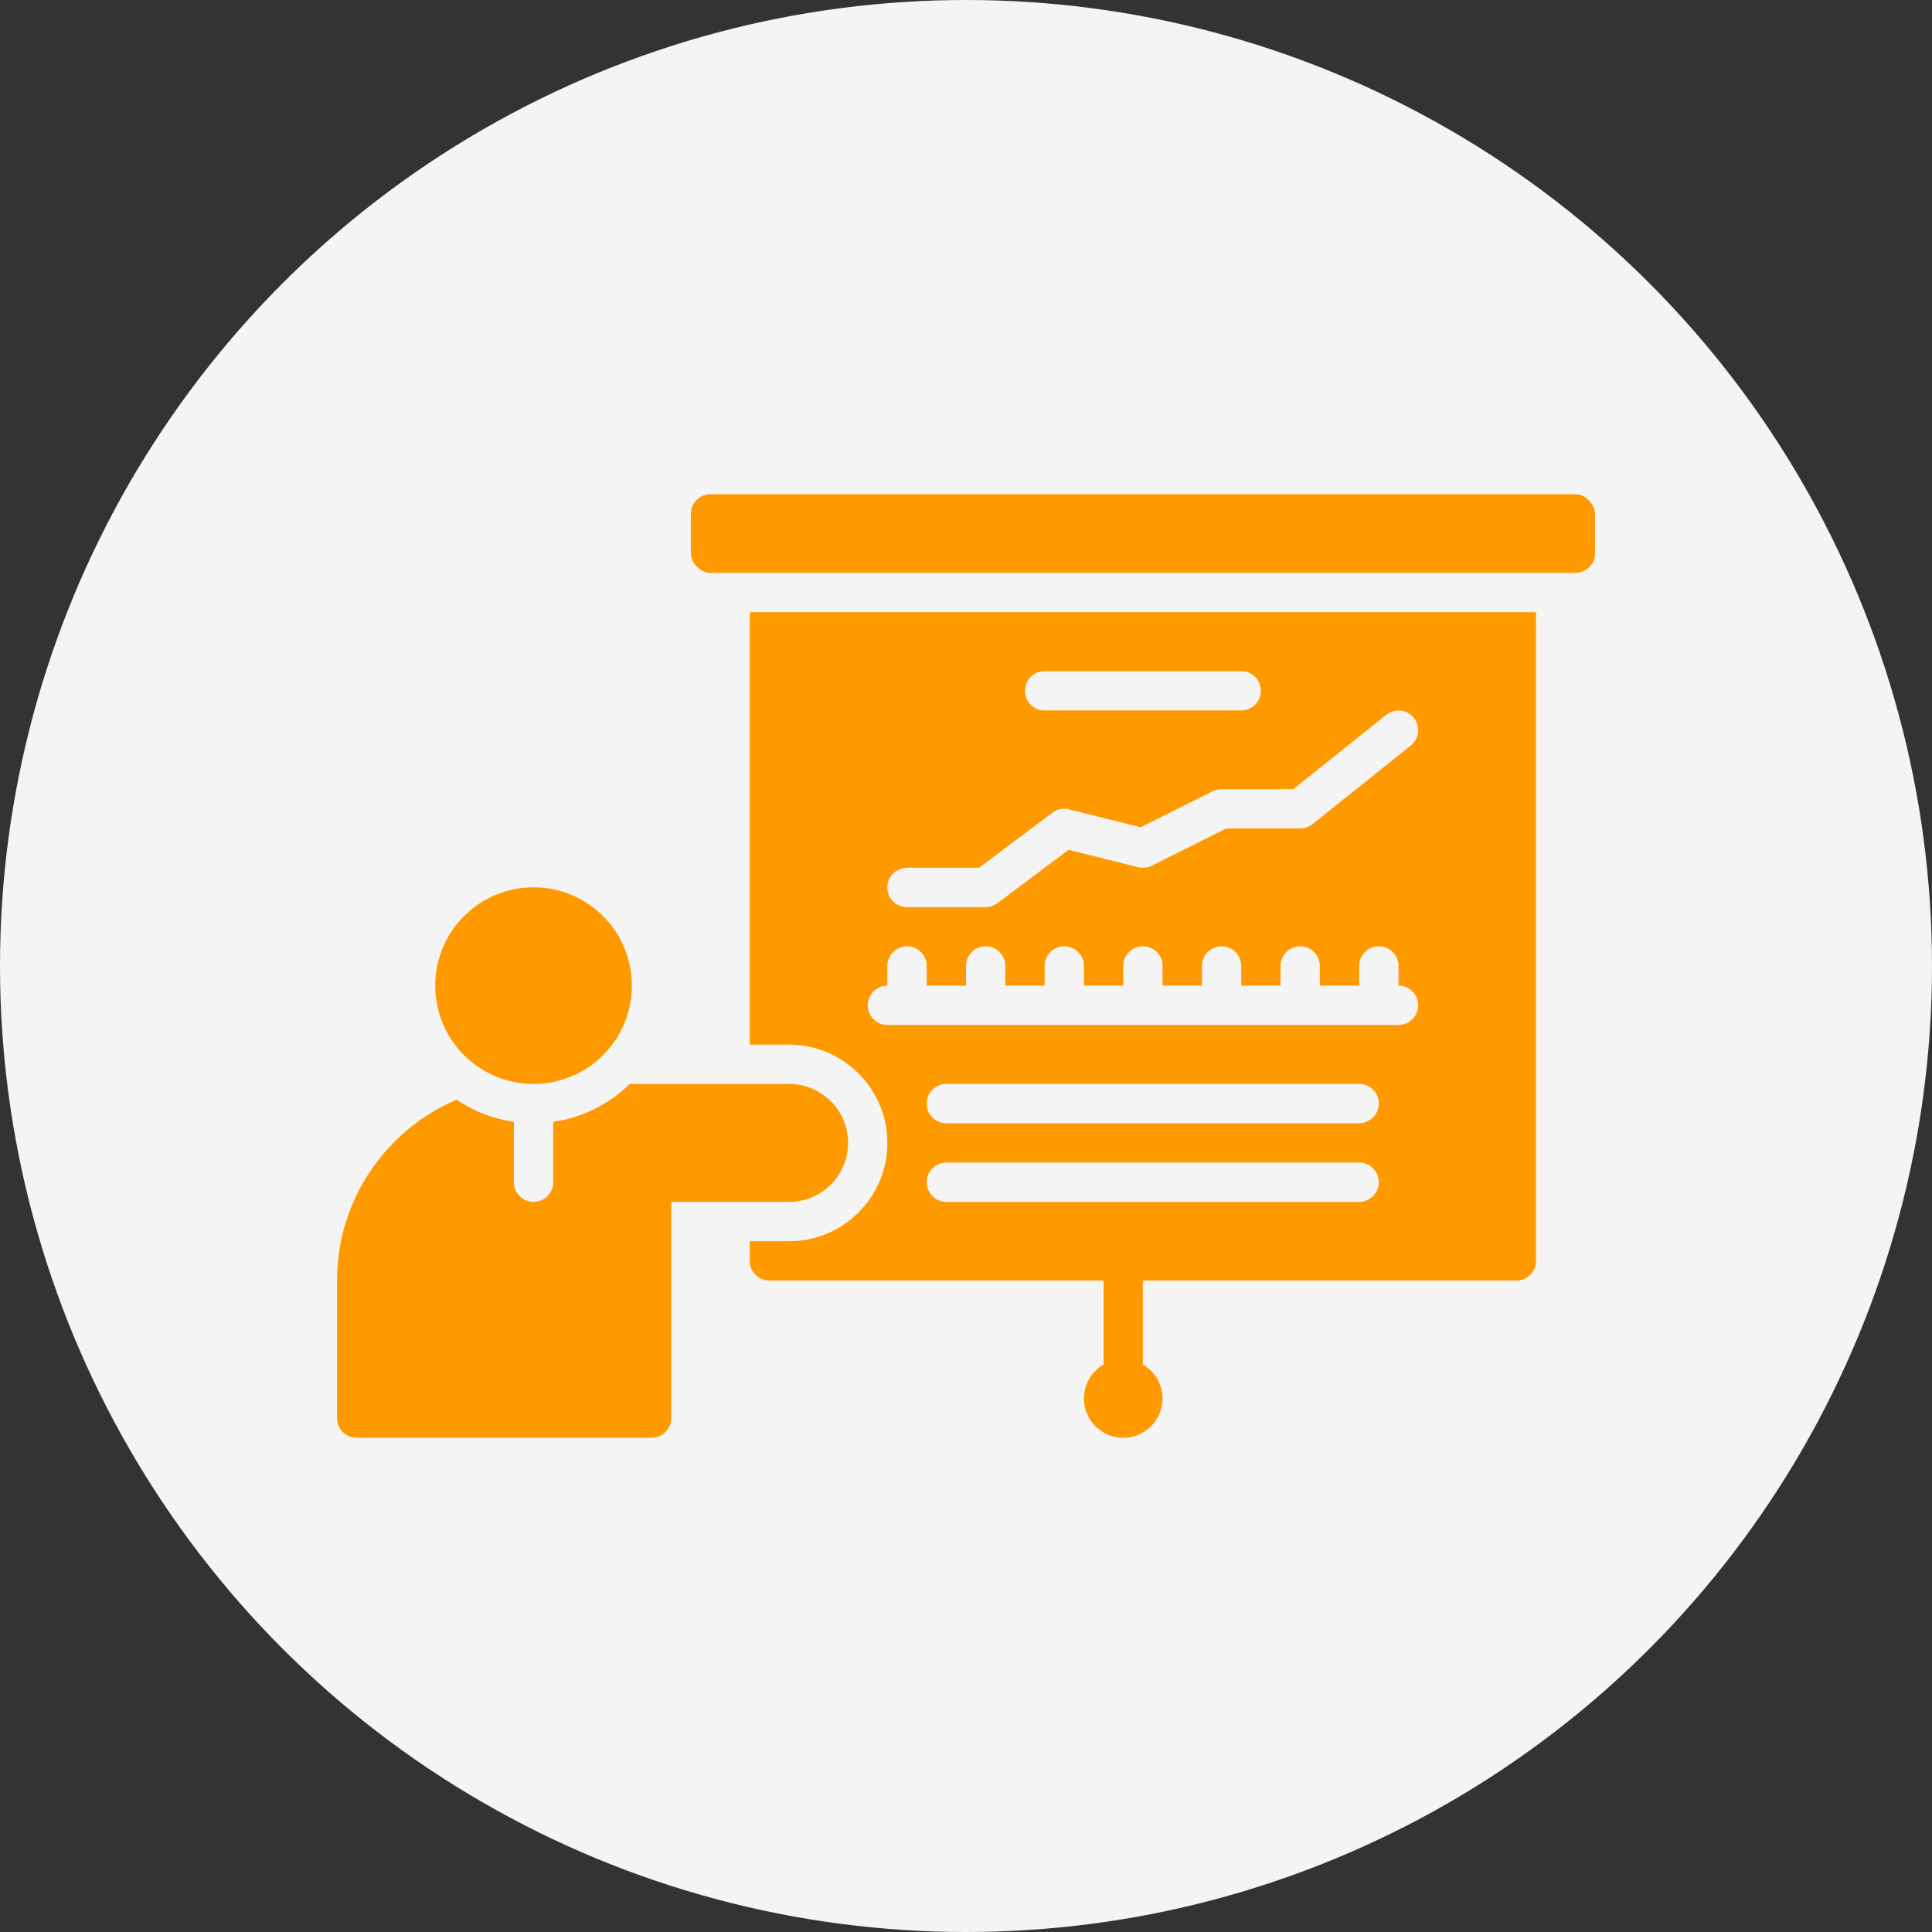
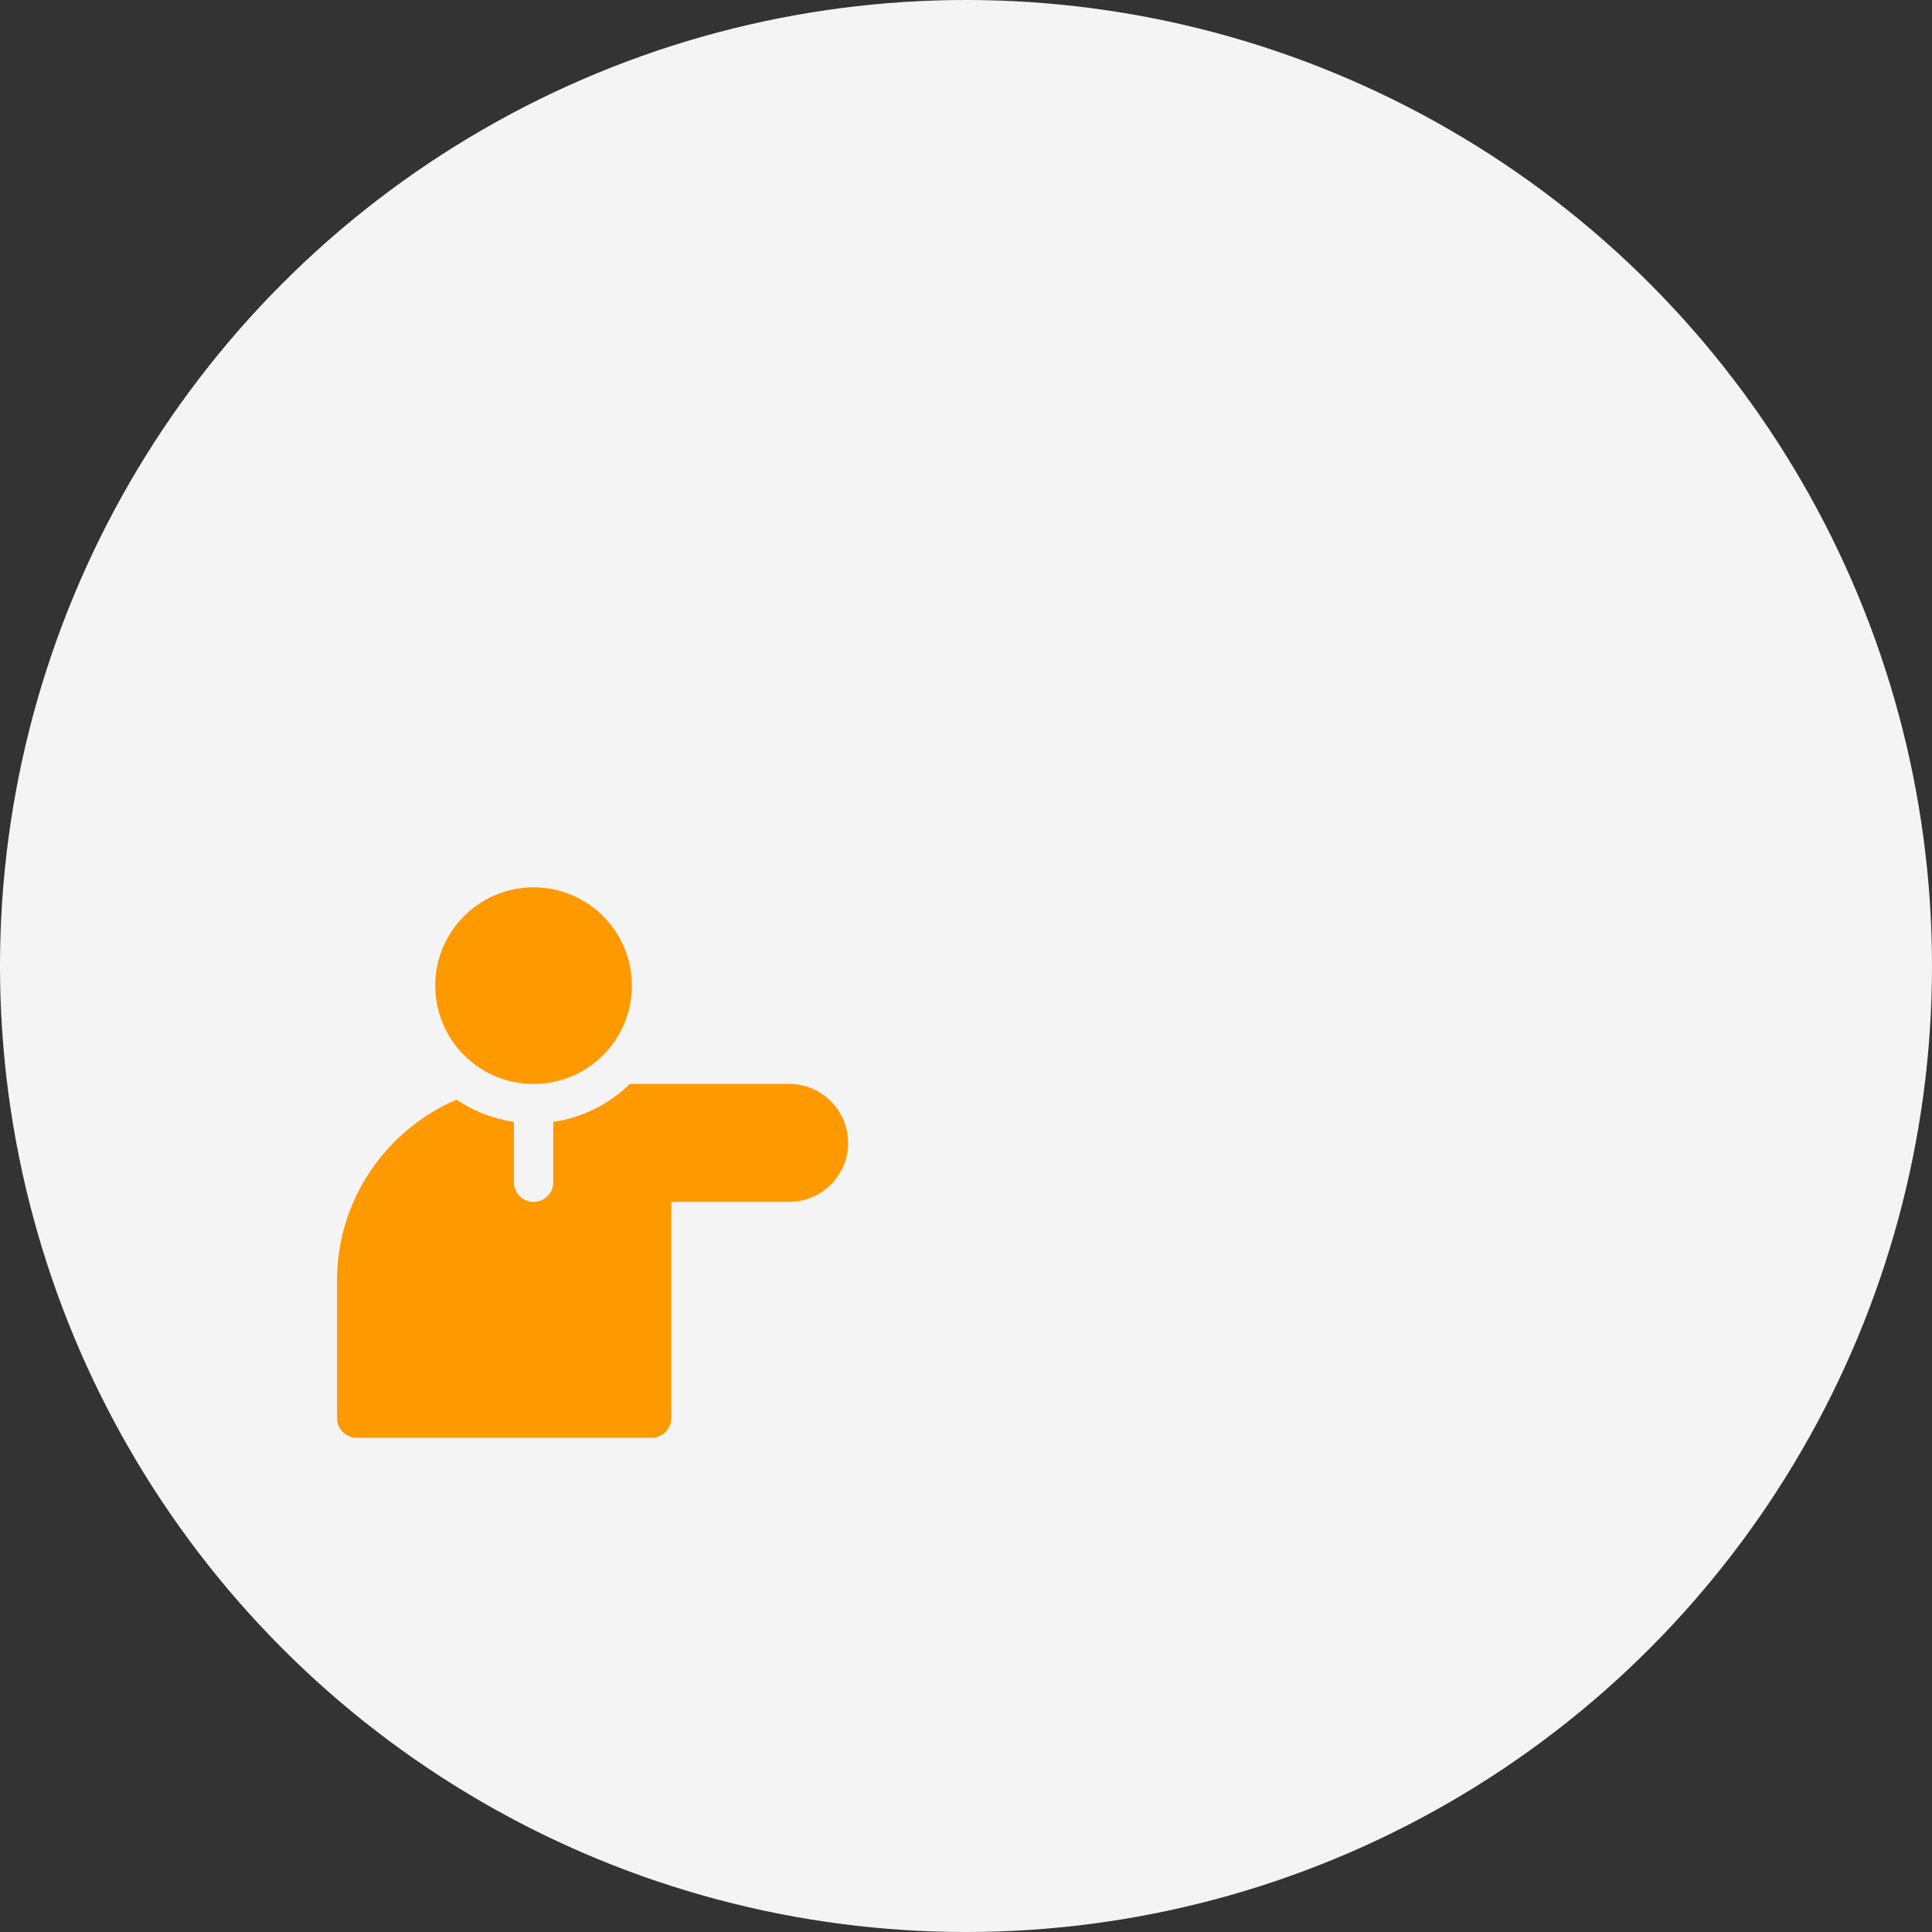
<svg xmlns="http://www.w3.org/2000/svg" id="Laag_1" width="500" height="500" viewBox="0 0 500 500">
  <rect x="0" y="0" width="500" height="500" fill="#333333" stroke="none" />
  <defs>
    <style>.cls-1{fill:#f4f4f4;}.cls-1,.cls-2{stroke-width:0px;}.cls-2{fill:#f90;}</style>
  </defs>
  <circle class="cls-1" cx="250" cy="250" r="250" />
-   <path class="cls-2" d="m183.87,127.91h223.84c2.81,0,5.09,2.81,5.09,5.09v10.17c0,2.81-2.28,5.09-5.09,5.09h-223.84c-2.81,0-5.09-2.81-5.09-5.09v-10.17c0-2.81,2.28-5.09,5.09-5.09Z" />
  <path class="cls-2" d="m163.52,255.08c0,14.05-11.38,25.44-25.44,25.44s-25.44-11.38-25.44-25.44,11.38-25.44,25.44-25.44,25.44,11.38,25.44,25.44" />
  <path class="cls-2" d="m219.48,295.78c0-8.42-6.84-15.26-15.26-15.26h-41.23c-5.28,5.18-12.16,8.71-19.81,9.81v15.63c0,2.81-2.28,5.09-5.09,5.09s-5.09-2.28-5.09-5.09v-15.63c-5.44-.78-10.48-2.79-14.84-5.74-18.17,7.77-30.94,25.82-30.94,46.8v35.61c0,2.81,2.28,5.09,5.09,5.09h76.31c2.81,0,5.09-2.28,5.09-5.09v-55.96h30.52c8.42,0,15.26-6.84,15.26-15.26h0Z" />
-   <path class="cls-2" d="m194.04,270.35h10.17c14.03,0,25.44,11.41,25.44,25.44s-11.41,25.44-25.44,25.44h-10.17v5.09c0,2.81,2.28,5.09,5.09,5.09h86.48v21.72c-3.03,1.76-5.09,5.04-5.09,8.8,0,5.61,4.57,10.17,10.17,10.17s10.17-4.57,10.17-10.17c0-3.76-2.06-7.03-5.09-8.8v-21.72h96.66c2.81,0,5.09-2.28,5.09-5.09v-167.87h-203.49v111.91Zm157.7,40.7h-106.83c-2.81,0-5.09-2.28-5.09-5.09s2.28-5.09,5.09-5.09h106.83c2.81,0,5.09,2.28,5.09,5.09s-2.28,5.09-5.09,5.09Zm0-20.35h-106.83c-2.81,0-5.09-2.28-5.09-5.09s2.28-5.09,5.09-5.09h106.83c2.81,0,5.09,2.28,5.09,5.09s-2.28,5.09-5.09,5.09Zm-81.39-117.01h50.87c2.81,0,5.09,2.28,5.09,5.09s-2.28,5.09-5.09,5.09h-50.87c-2.81,0-5.09-2.28-5.09-5.09s2.28-5.09,5.09-5.09Zm-35.61,50.87h18.64l19-14.24c1.22-.92,2.8-1.25,4.29-.86l18.52,4.63,18.67-9.33c.71-.36,1.49-.53,2.28-.53h18.57l24.04-19.23c2.19-1.76,5.39-1.4,7.15.79s1.4,5.39-.79,7.15l-25.44,20.35c-.9.71-2.02,1.12-3.18,1.12h-19.15l-19.28,9.64c-1.09.53-2.34.69-3.51.38l-18.01-4.5-18.42,13.81c-.88.66-1.96,1.02-3.05,1.02h-20.35c-2.81,0-5.09-2.28-5.09-5.09s2.28-5.09,5.09-5.09h.03Zm-5.09,30.52v-5.09c0-2.81,2.28-5.09,5.09-5.09s5.09,2.28,5.09,5.09v5.09h10.17v-5.09c0-2.81,2.28-5.09,5.09-5.09s5.09,2.28,5.09,5.09v5.09h10.17v-5.09c0-2.81,2.28-5.09,5.09-5.09s5.09,2.28,5.09,5.09v5.09h10.17v-5.09c0-2.81,2.28-5.09,5.09-5.09s5.09,2.28,5.09,5.09v5.09h10.17v-5.09c0-2.81,2.28-5.09,5.09-5.09s5.09,2.28,5.09,5.09v5.09h10.17v-5.09c0-2.81,2.28-5.09,5.09-5.09s5.09,2.28,5.09,5.09v5.09h10.17v-5.09c0-2.81,2.28-5.09,5.09-5.09s5.09,2.28,5.09,5.09v5.09c2.81,0,5.09,2.28,5.09,5.09s-2.28,5.09-5.09,5.09h-132.27c-2.81,0-5.09-2.28-5.09-5.09s2.28-5.09,5.09-5.09Z" />
</svg>